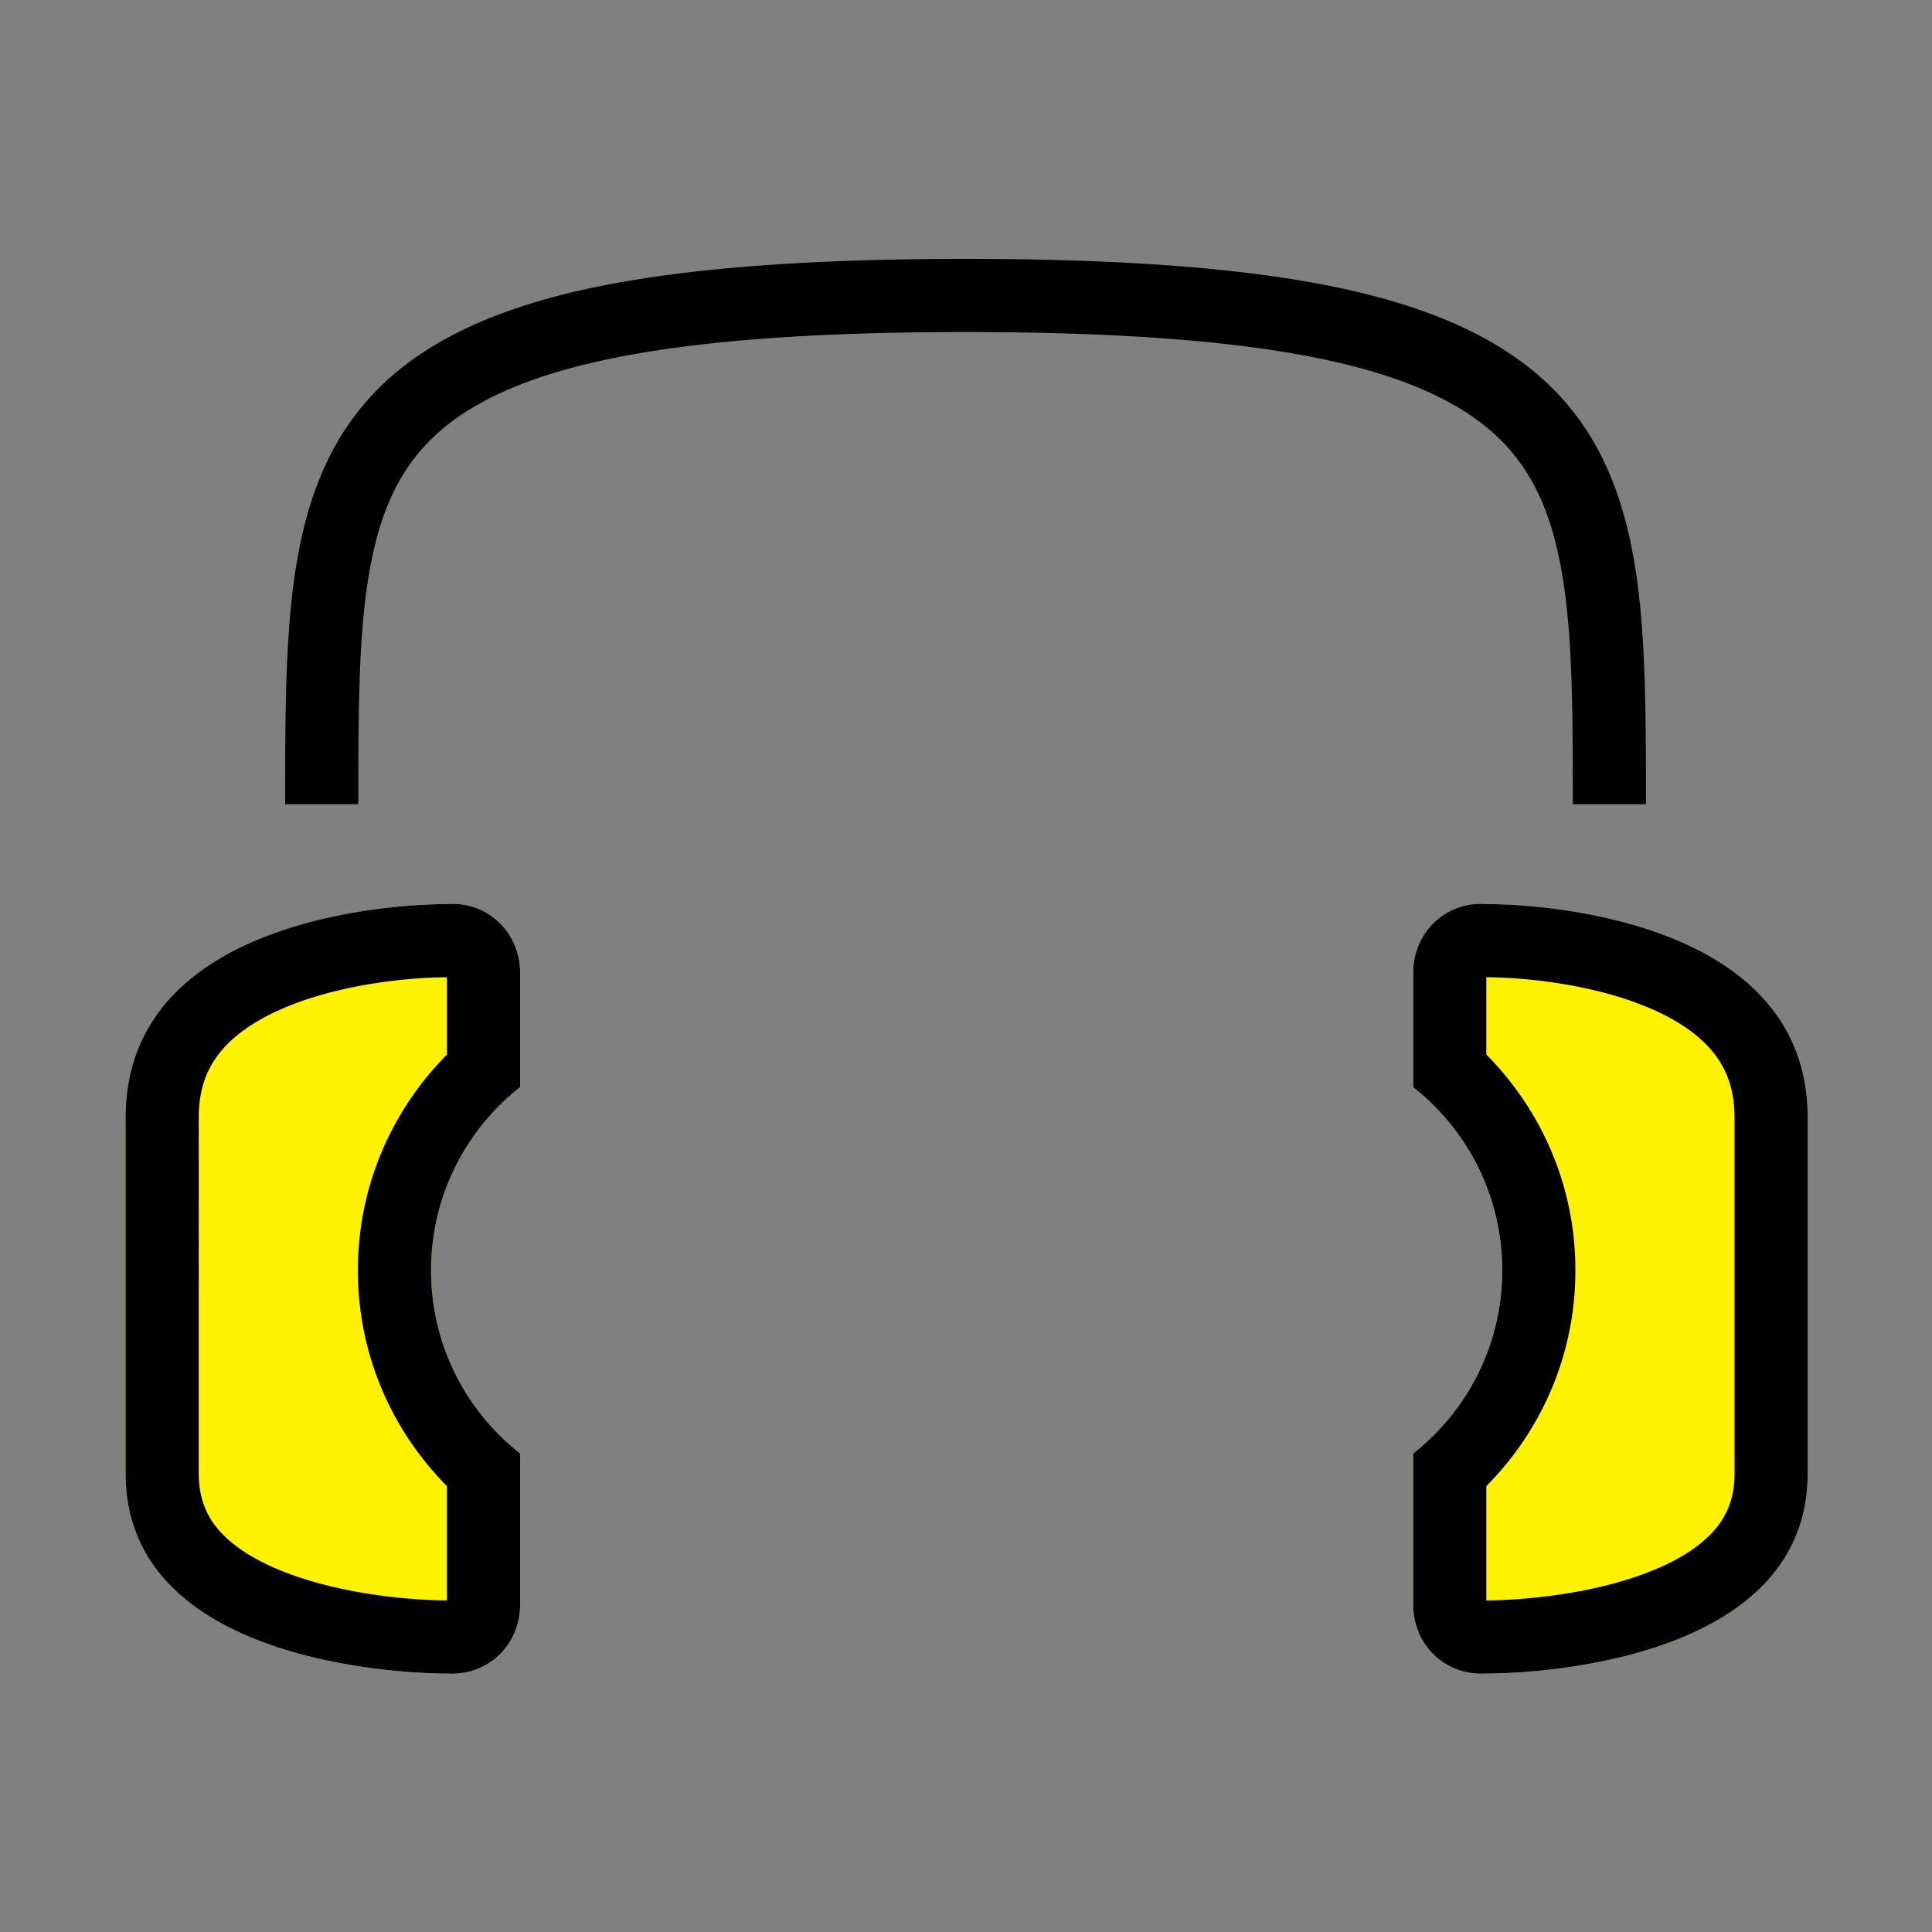
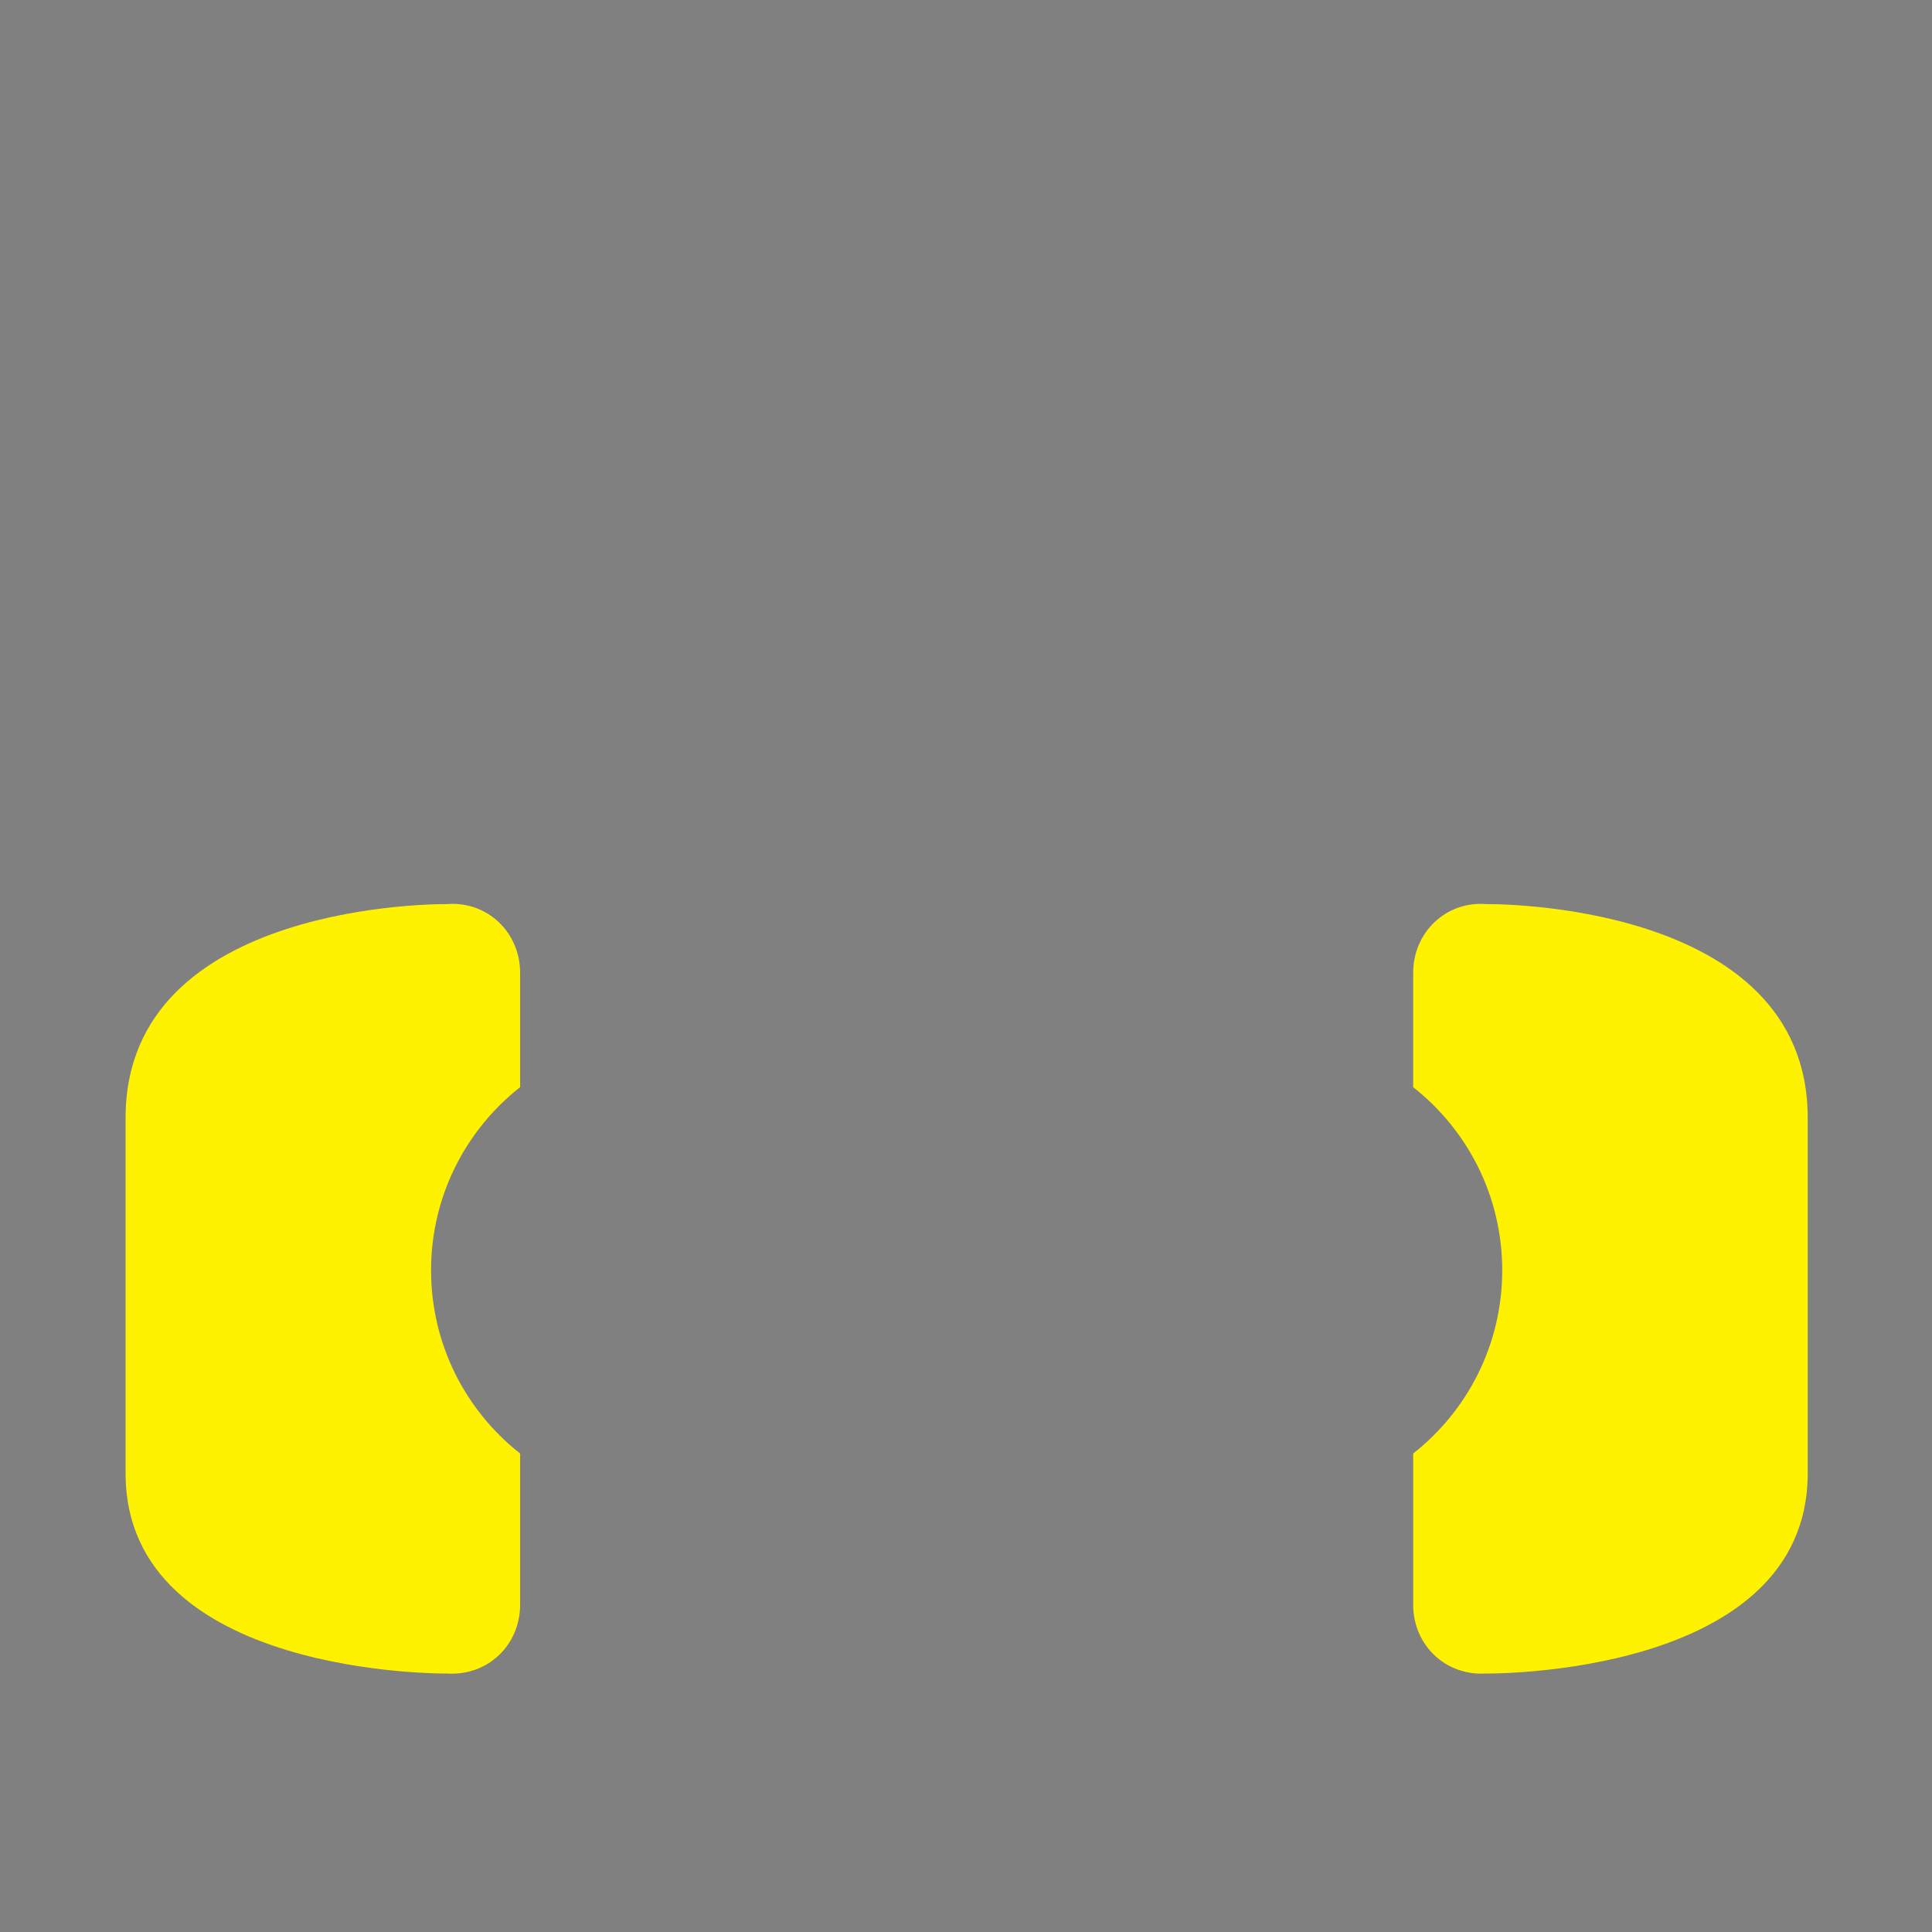
<svg xmlns="http://www.w3.org/2000/svg" width="800px" height="800px" viewBox="0 0 1024 1024" class="icon" version="1.1">
  <rect x="0" y="0" width="1024" height="1024" fill="#808080" stroke="none" />
  <path d="M275.673 576.216v-60.646c0-21.422-17.469-38.14-38.842-36.372 0 0-170.271-2.417-170.271 113.263v188.426c0 108.344 170.758 106.129 170.758 106.129 21.183 1.223 38.355-15.012 38.355-36.574v-80.048c-28.742-22.6-47.201-57.689-47.201-97.089s18.46-74.488 47.201-97.089m473.336 0v-60.646c0-21.422 17.469-38.14 38.842-36.372 0 0 170.271-2.417 170.271 113.263v188.426c0 108.344-170.758 106.129-170.758 106.129-21.183 1.223-38.355-15.012-38.355-36.574v-80.048c28.742-22.6 47.201-57.689 47.201-97.089s-18.46-74.488-47.201-97.089" fill="#FFF200" />
-   <path d="M866.812 301.607c-6.429-41.131-19.959-71.121-42.579-94.376-24.573-25.262-60.892-42.905-111.034-53.934C664.005 142.476 598.115 137.216 511.763 137.216c-86.351 0-152.24 5.26-201.435 16.081-50.142 11.03-86.461 28.672-111.034 53.934-22.62 23.255-36.15 53.245-42.579 94.376-5.564 35.599-5.564 76.856-5.564 124.628h38.776c0-46.156 0-86.016 5.1-118.64 5.198-33.26 15.087-55.875 32.063-73.329 19.116-19.653 49.069-33.751 91.568-43.1 46.425-10.211 109.592-15.175 193.106-15.175 83.515 0 146.681 4.963 193.106 15.176 42.499 9.349 72.451 23.447 91.566 43.1 16.978 17.453 26.868 40.069 32.066 73.329 5.098 32.623 5.098 72.483 5.098 118.639h38.777c0-47.772 0-89.029-5.564-124.628M239.922 479.068c-1.021 0-2.05 0.042-3.092 0.128 0 0-0.274-0.004-0.799-0.004-12.564 0-169.472 2.219-169.472 113.268v188.426c0 104.086 157.601 106.132 169.99 106.132 0.507 0 0.77-0.004 0.77-0.004 0.751 0.044 1.498 0.066 2.238 0.066 20.141 0 36.115-15.841 36.115-36.639v-80.048c-28.742-22.6-47.2-57.689-47.2-97.089s18.459-74.488 47.2-97.089v-60.646c0-20.38-15.811-36.502-35.751-36.502m544.839 0c-19.94 0.001-35.752 16.122-35.752 36.502v60.646c28.742 22.601 47.201 57.689 47.201 97.089s-18.46 74.488-47.201 97.089v80.047c0 20.797 15.974 36.64 36.116 36.64 0.74 0 1.487-0.02 2.238-0.066 0 0 0.263 0.004 0.77 0.004 12.389 0 169.988-2.047 169.988-106.134V592.46c0-111.049-156.908-113.268-169.472-113.268-0.523 0-0.799 0.004-0.799 0.004a37.491 37.491 0 0 0-3.09-0.128m-548.741 38.9l0.317 0.001 0.561 0.01v40.955c-12.283 12.374-22.607 26.729-30.331 42.276-11.194 22.535-16.87 46.792-16.87 72.095s5.676 49.559 16.871 72.095c7.723 15.546 18.047 29.902 30.33 42.276v60.567h-0.028l-0.322 0.001c-4.188 0-41.933-0.338-77.481-12.078-17.777-5.871-31.367-13.384-40.4-22.331-9.096-9.011-13.332-19.481-13.332-32.948V592.46c0-15.64 4.5-27.702 14.162-37.959 9.003-9.558 22.469-17.551 40.021-23.764 35.077-12.411 72.375-12.769 76.502-12.769m552.63 0c4.137 0 41.437 0.358 76.513 12.769 17.551 6.212 31.017 14.206 40.02 23.764 9.662 10.256 14.162 22.319 14.162 37.96v188.424c0 13.468-4.235 23.937-13.332 32.948-9.032 8.948-22.624 16.461-40.399 22.331-35.549 11.739-73.295 12.078-77.481 12.078h-0.349v-60.568c12.283-12.374 22.607-26.729 30.33-42.276 11.195-22.536 16.871-46.792 16.871-72.095s-5.676-49.56-16.871-72.095c-7.723-15.546-18.047-29.901-30.331-42.276V517.98l0.578-0.01h0.29" fill="#000000" />
</svg>